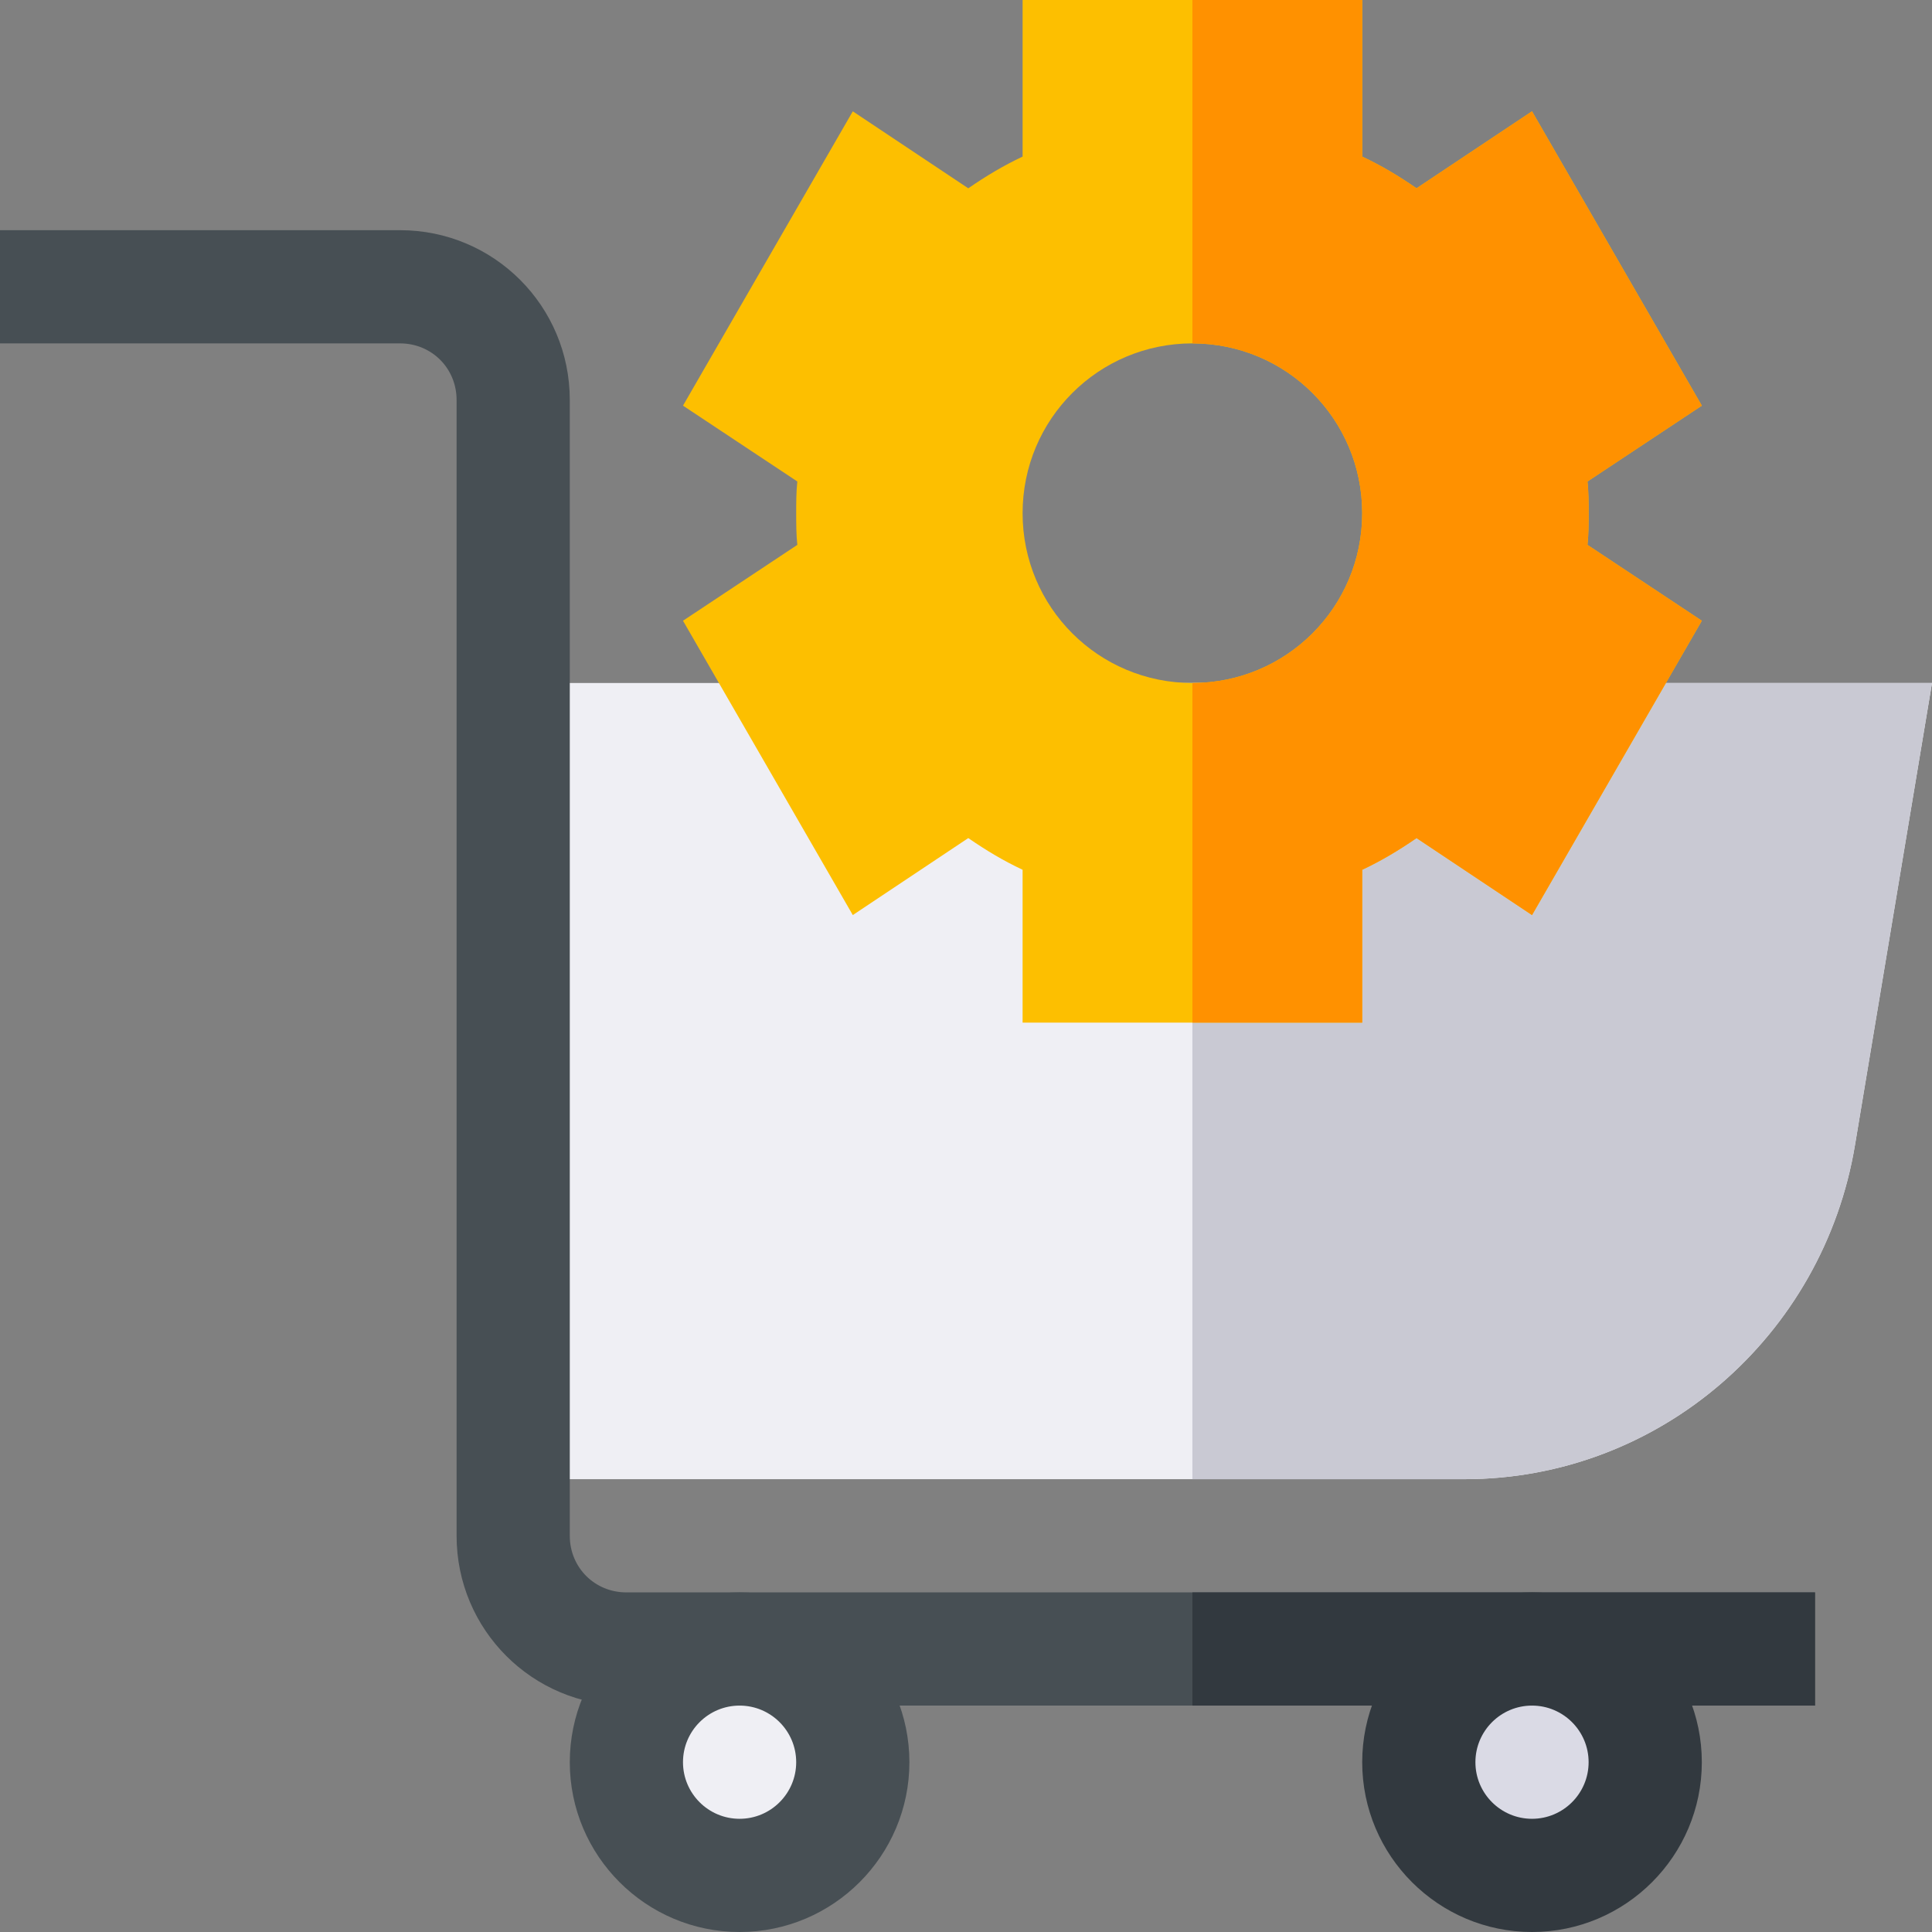
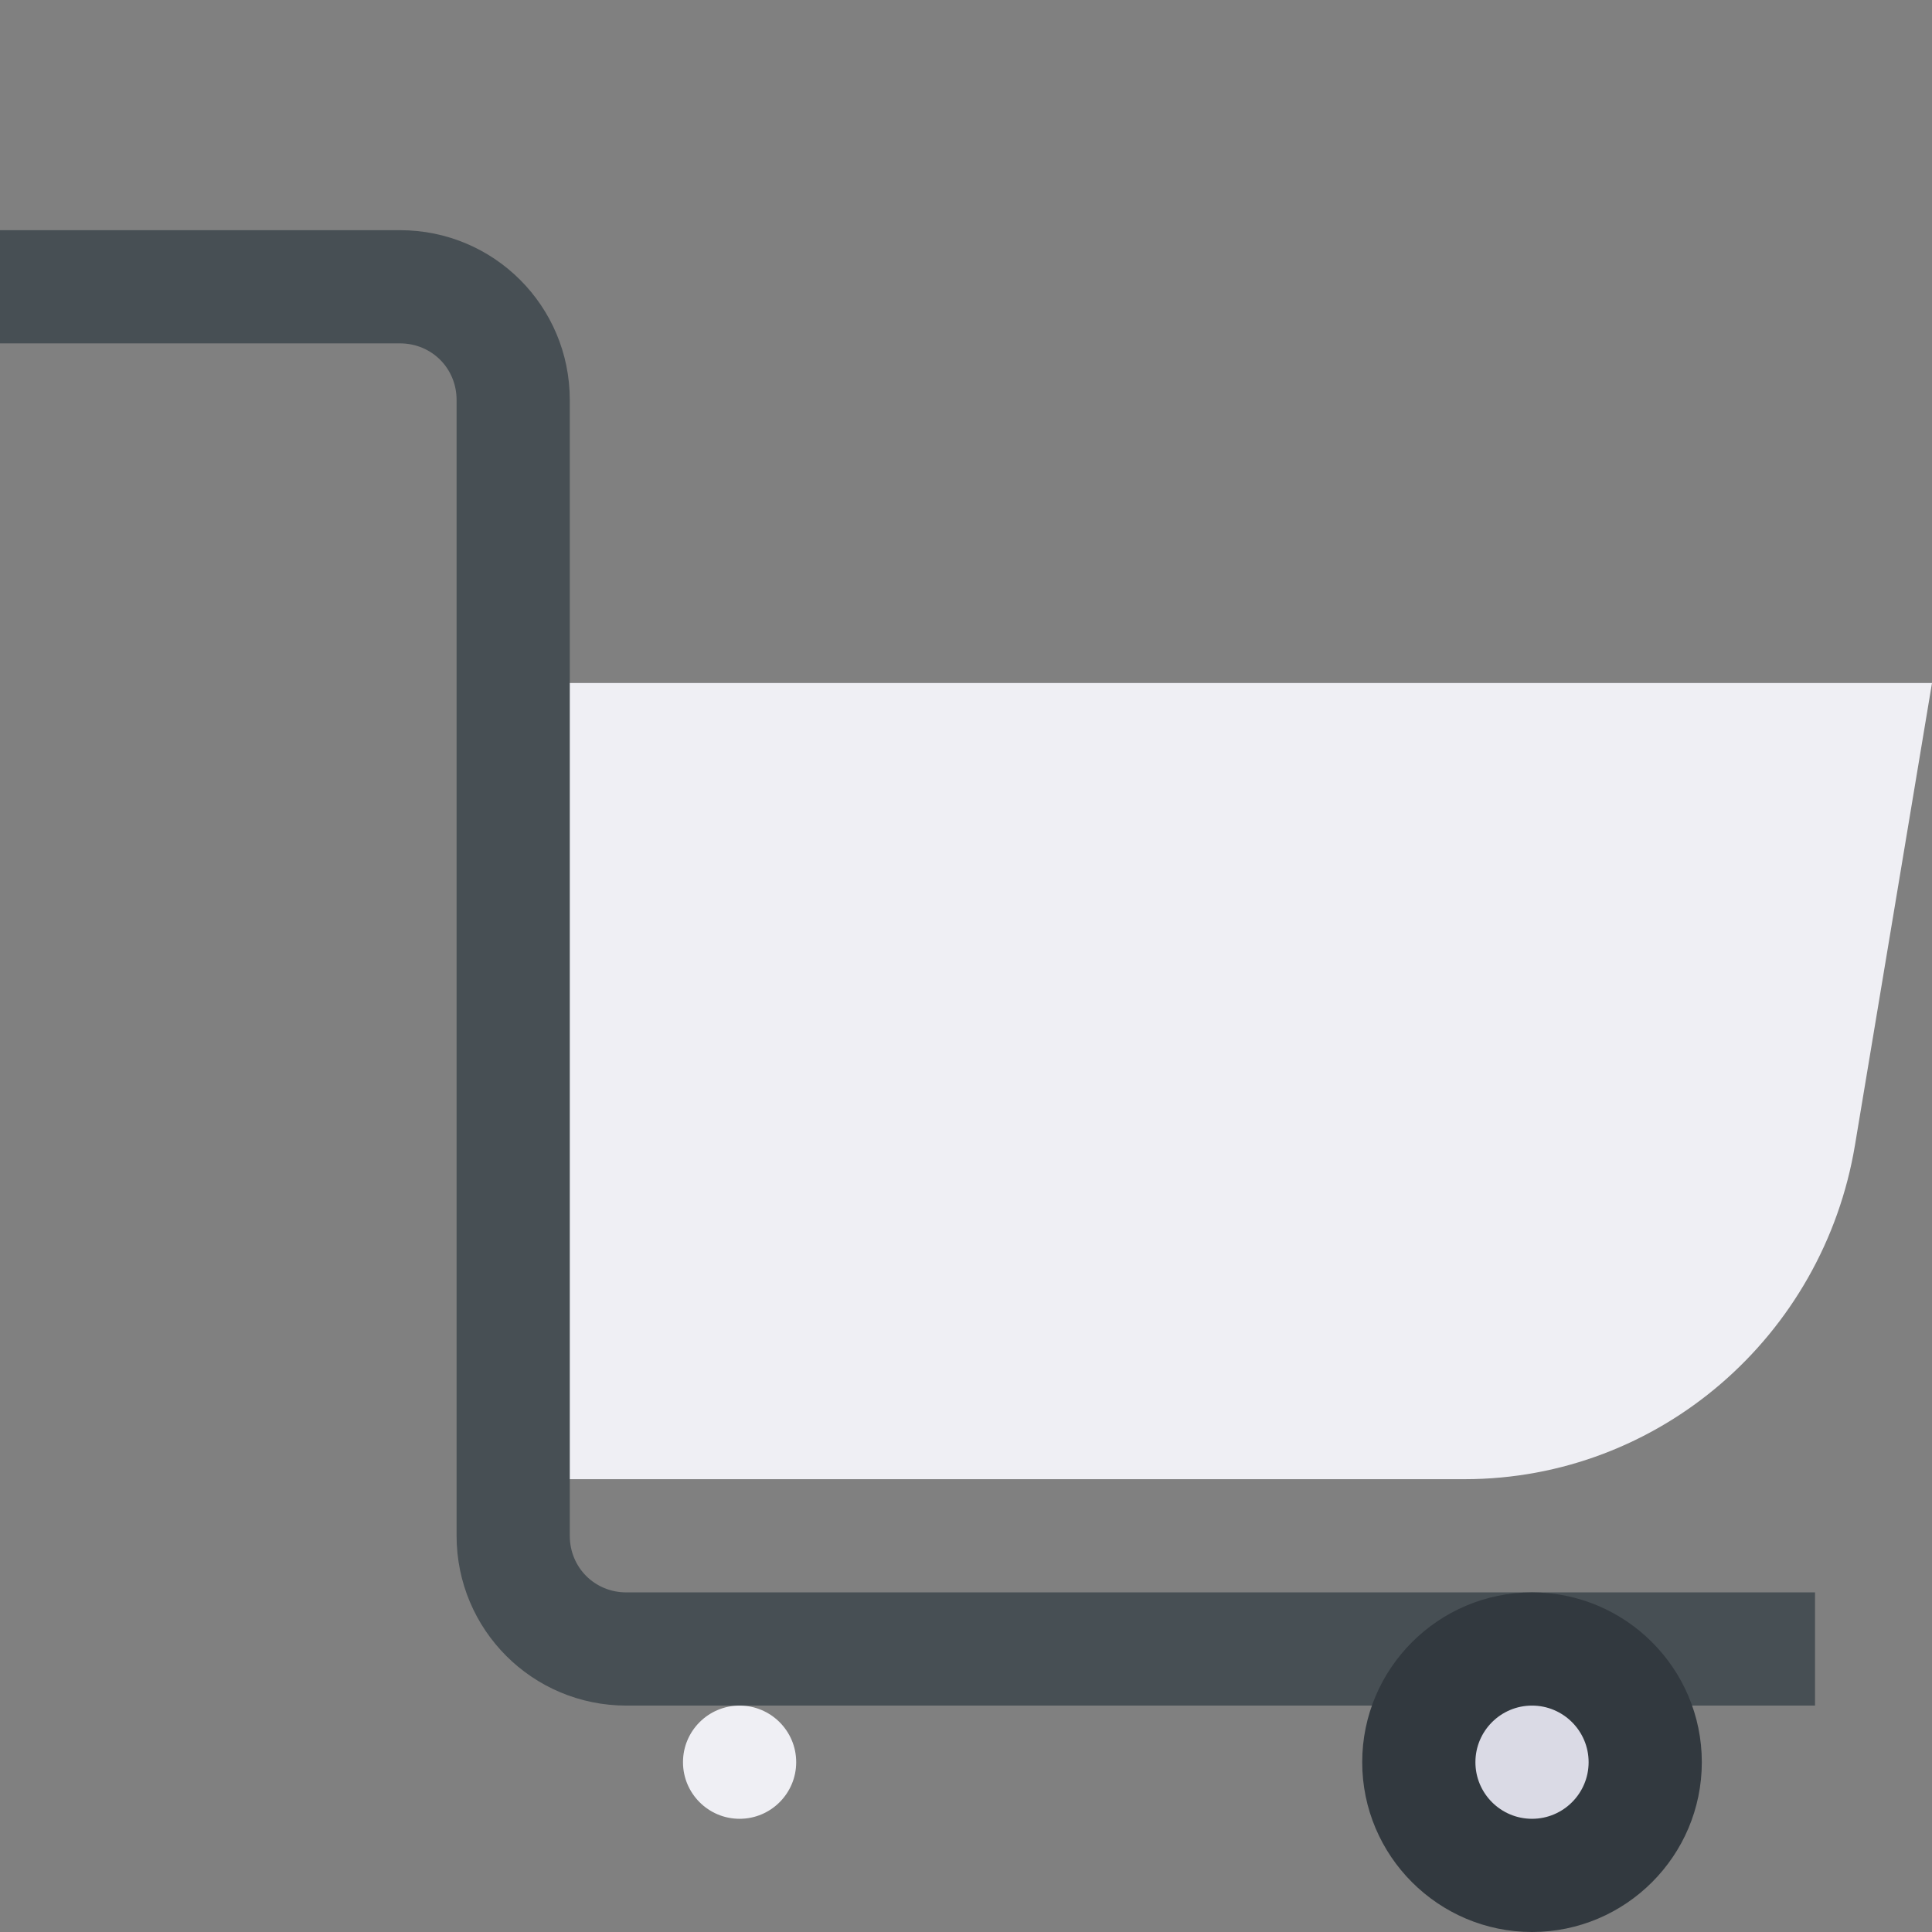
<svg xmlns="http://www.w3.org/2000/svg" height="512pt" viewBox="0 0 512 512" width="512pt">
  <rect x="0" y="0" width="512" height="512" fill="#808080" stroke="none" />
  <path d="m512 181-20.402 122.398c-8.398 50.699-51.898 88.602-103.496 88.602h-252.102v-211zm0 0" fill="#efeff4" />
-   <path d="m512 181-20.402 122.398c-8.398 50.699-51.898 88.602-103.496 88.602h-72.102v-211zm0 0" fill="#c9c9d3" />
  <path d="m481 422v30h-315c-24.902 0-45-20.102-45-45v-301c0-8.402-6.598-15-15-15h-106v-30h106c24.902 0 45 20.098 45 45v301c0 8.398 6.598 15 15 15zm0 0" fill="#474f54" />
-   <path d="m316 422h165v30h-165zm0 0" fill="#32393f" />
-   <path d="m196 512c-24.812 0-45-20.188-45-45s20.188-45 45-45 45 20.188 45 45-20.188 45-45 45zm0 0" fill="#474f54" />
  <path d="m406 512c-24.812 0-45-20.188-45-45s20.188-45 45-45 45 20.188 45 45-20.188 45-45 45zm0 0" fill="#32393f" />
  <path d="m196 452c-8.277 0-15 6.723-15 15s6.723 15 15 15 15-6.723 15-15-6.723-15-15-15zm0 0" fill="#efeff4" />
  <path d="m406 452c-8.277 0-15 6.723-15 15s6.723 15 15 15 15-6.723 15-15-6.723-15-15-15zm0 0" fill="#dadae5" />
-   <path d="m421 136c0-2.699 0-5.699-.301-8.402l30.301-20.098-45-78-30.602 20.398c-4.797-3.301-9.301-6-14.398-8.398v-41.5h-90v41.5c-5.098 2.398-9.602 5.098-14.398 8.398l-30.602-20.398-45 78 30.301 20.098c-.301 2.703-.301 5.703-.301 8.402s0 5.699.301 8.398l-30.301 20.102 45 78 30.602-20.402c4.797 3.301 9.301 6 14.398 8.398v40.504h90v-40.5c5.098-2.398 9.602-5.102 14.398-8.398l30.602 20.398 45-78-30.301-20.102c.301-2.699.301-5.699.301-8.398zm-105 45c-24.902 0-45-20.102-45-45 0-24.902 20.098-45 45-45s45 20.098 45 45c0 24.898-20.098 45-45 45zm0 0" fill="#fdbf00" />
-   <path d="m420.699 144.398 30.301 20.102-45 78-30.602-20.398c-4.797 3.297-9.301 6-14.398 8.398v40.5h-45v-90c24.902 0 45-20.102 45-45 0-24.902-20.098-45-45-45v-91h45v41.5c5.098 2.398 9.602 5.098 14.398 8.398l30.602-20.398 45 78-30.301 20.098c.301 2.703.301 5.699.301 8.402 0 2.699 0 5.699-.301 8.398zm0 0" fill="#ff9100" />
</svg>